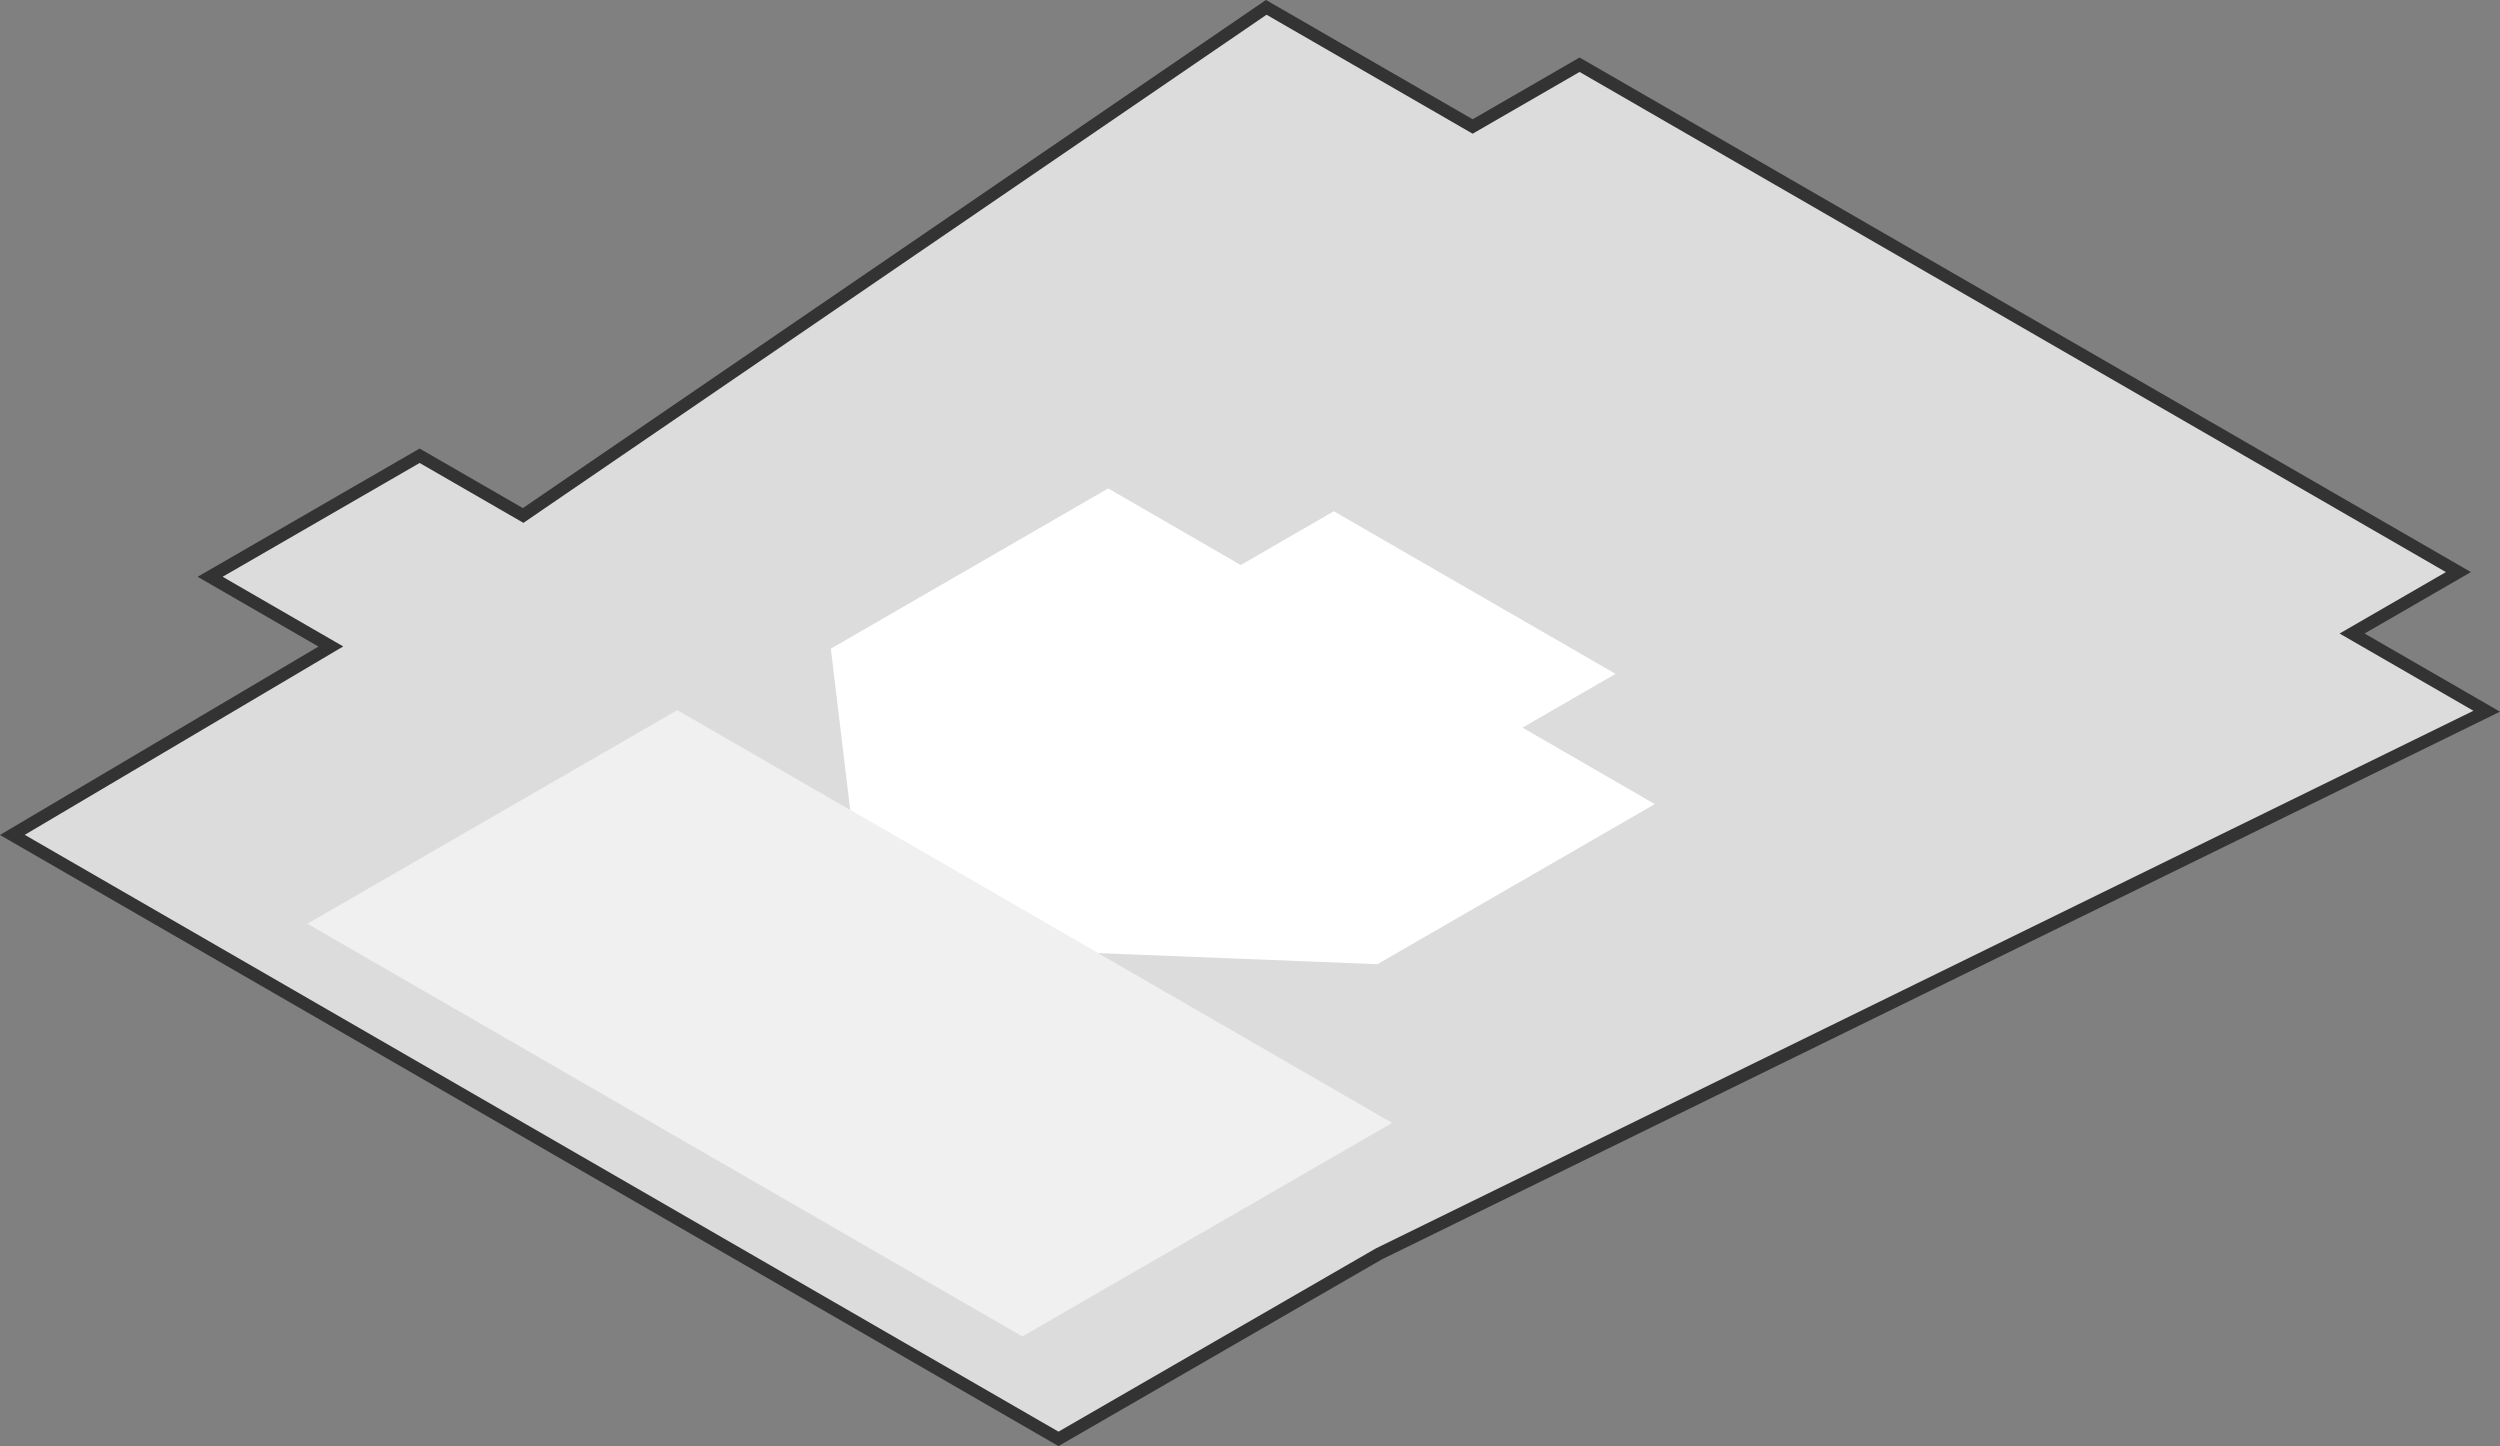
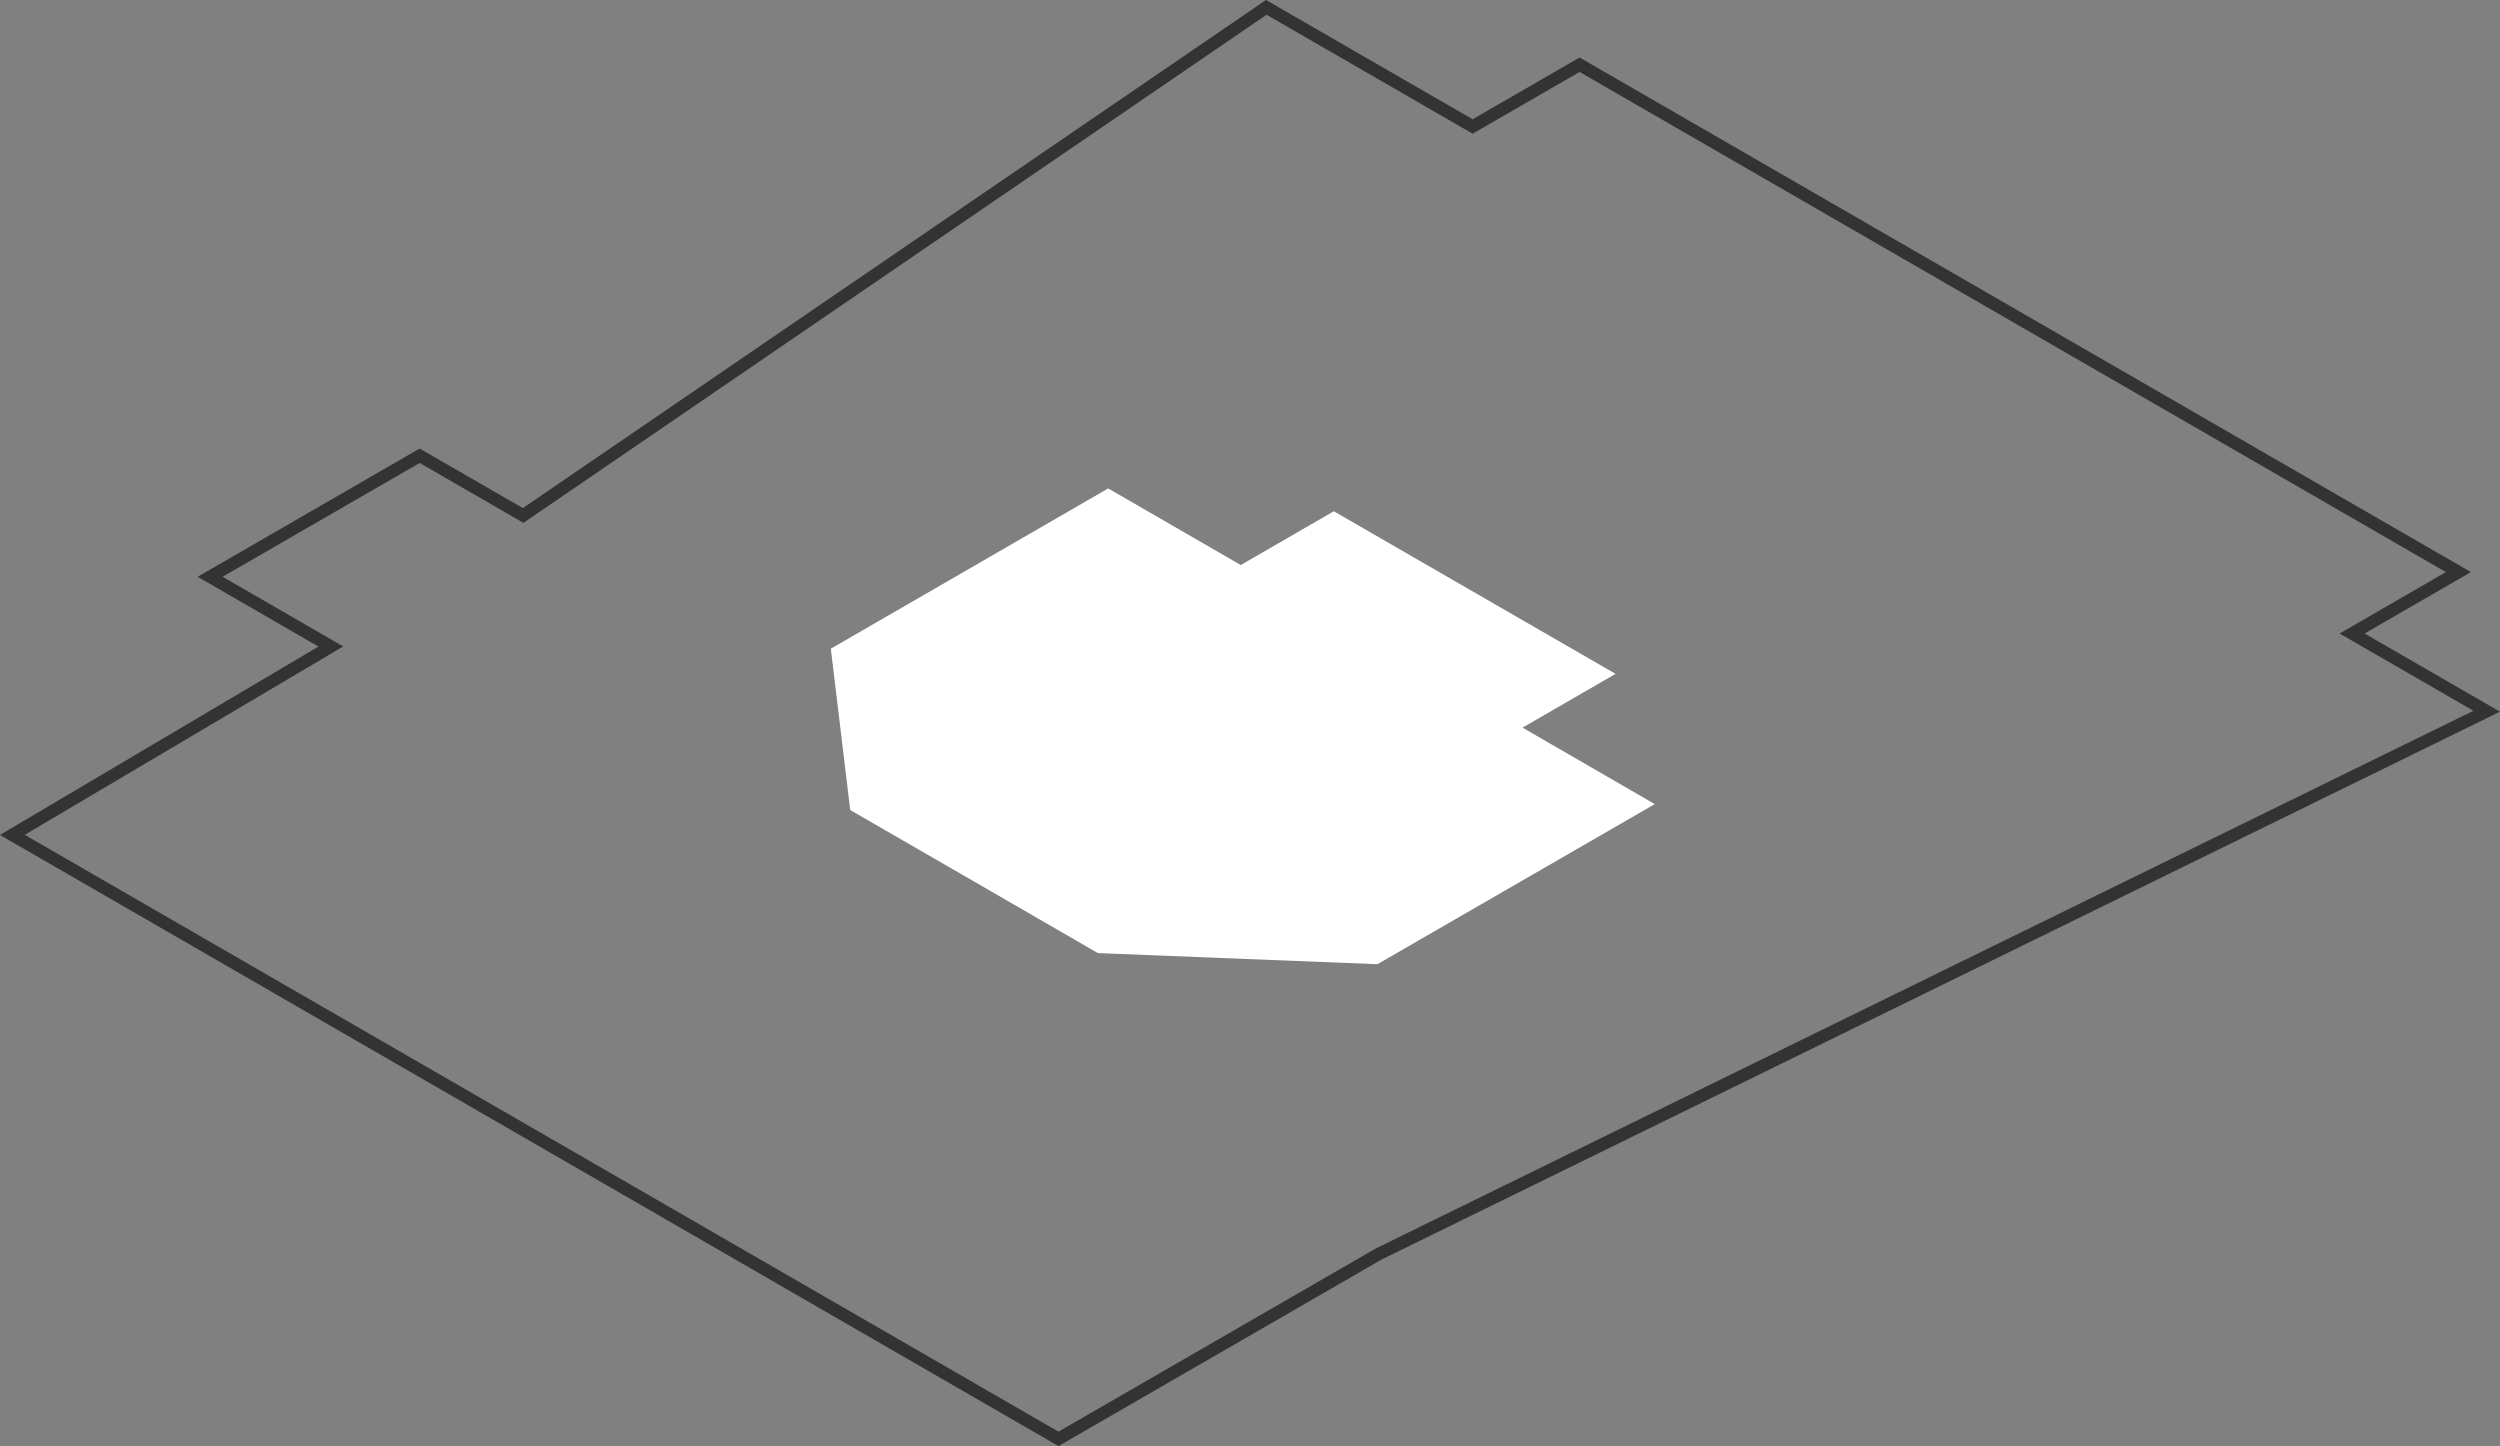
<svg xmlns="http://www.w3.org/2000/svg" id="Calque_1" data-name="Calque 1" viewBox="0 0 159.9 92.49">
  <rect x="0" y="0" width="159.9" height="92.49" fill="#808080" stroke="none" />
  <title>sauvegarde</title>
-   <polygon points="33.46 32.97 26.84 29.15 13.43 36.89 21.16 41.35 0.79 53.4 67.7 92.03 88.19 80.2 159.05 45.49 150.44 40.52 157.24 36.59 101.03 4.14 94.19 8.09 80.99 0.47 33.46 32.97" style="fill:#dcdcdc" />
-   <polygon points="89.04 71.82 65.39 85.48 19.66 59.08 43.32 45.42 89.04 71.82" style="fill:#f0f0f0" />
  <polygon points="85.31 32.7 79.36 36.14 70.88 31.24 53.14 41.49 54.38 51.81 62.3 56.38 70.22 60.96 88.1 61.67 105.84 51.43 97.38 46.54 103.33 43.1 85.31 32.7" style="fill:#fff" />
  <polygon points="150.44 40.52 159.05 45.49 88.19 80.2 67.7 92.03 0.79 53.4 21.16 41.35 13.44 36.89 26.84 29.15 33.46 32.97 80.99 0.47 94.19 8.09 101.03 4.14 157.24 36.59 150.44 40.52" style="fill:none;stroke:#333;stroke-miterlimit:10;stroke-width:0.8px" />
</svg>